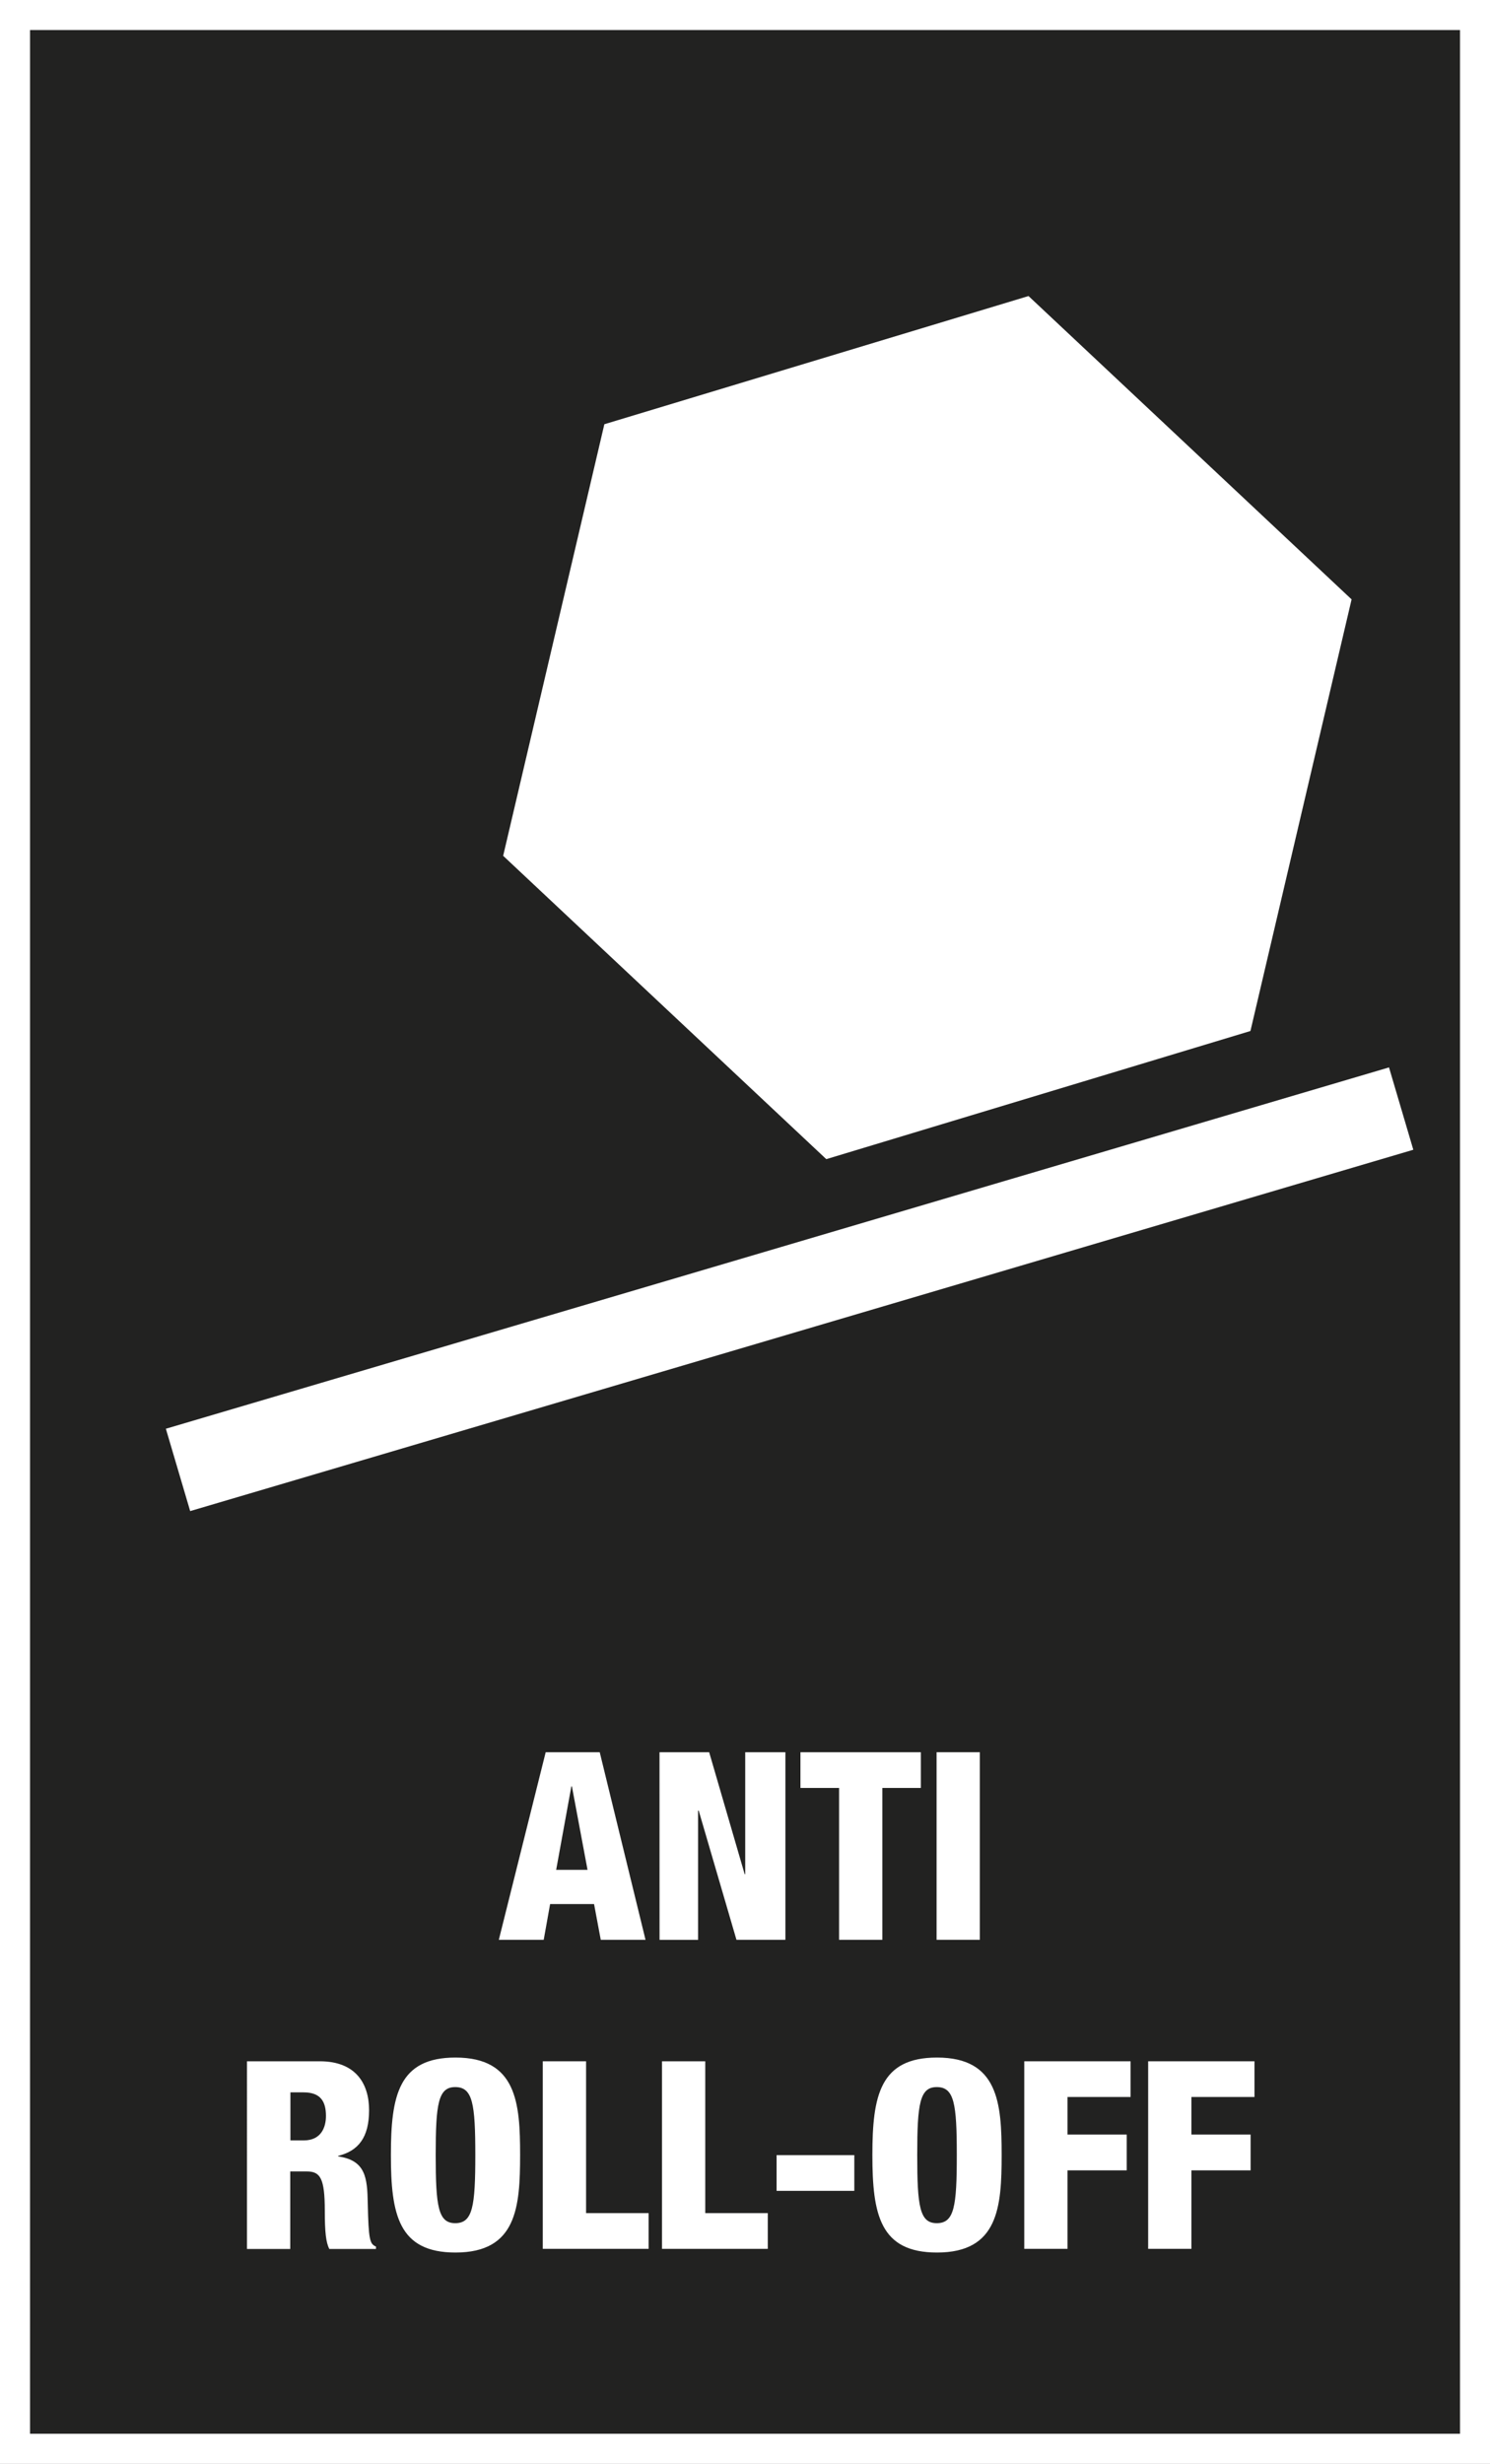
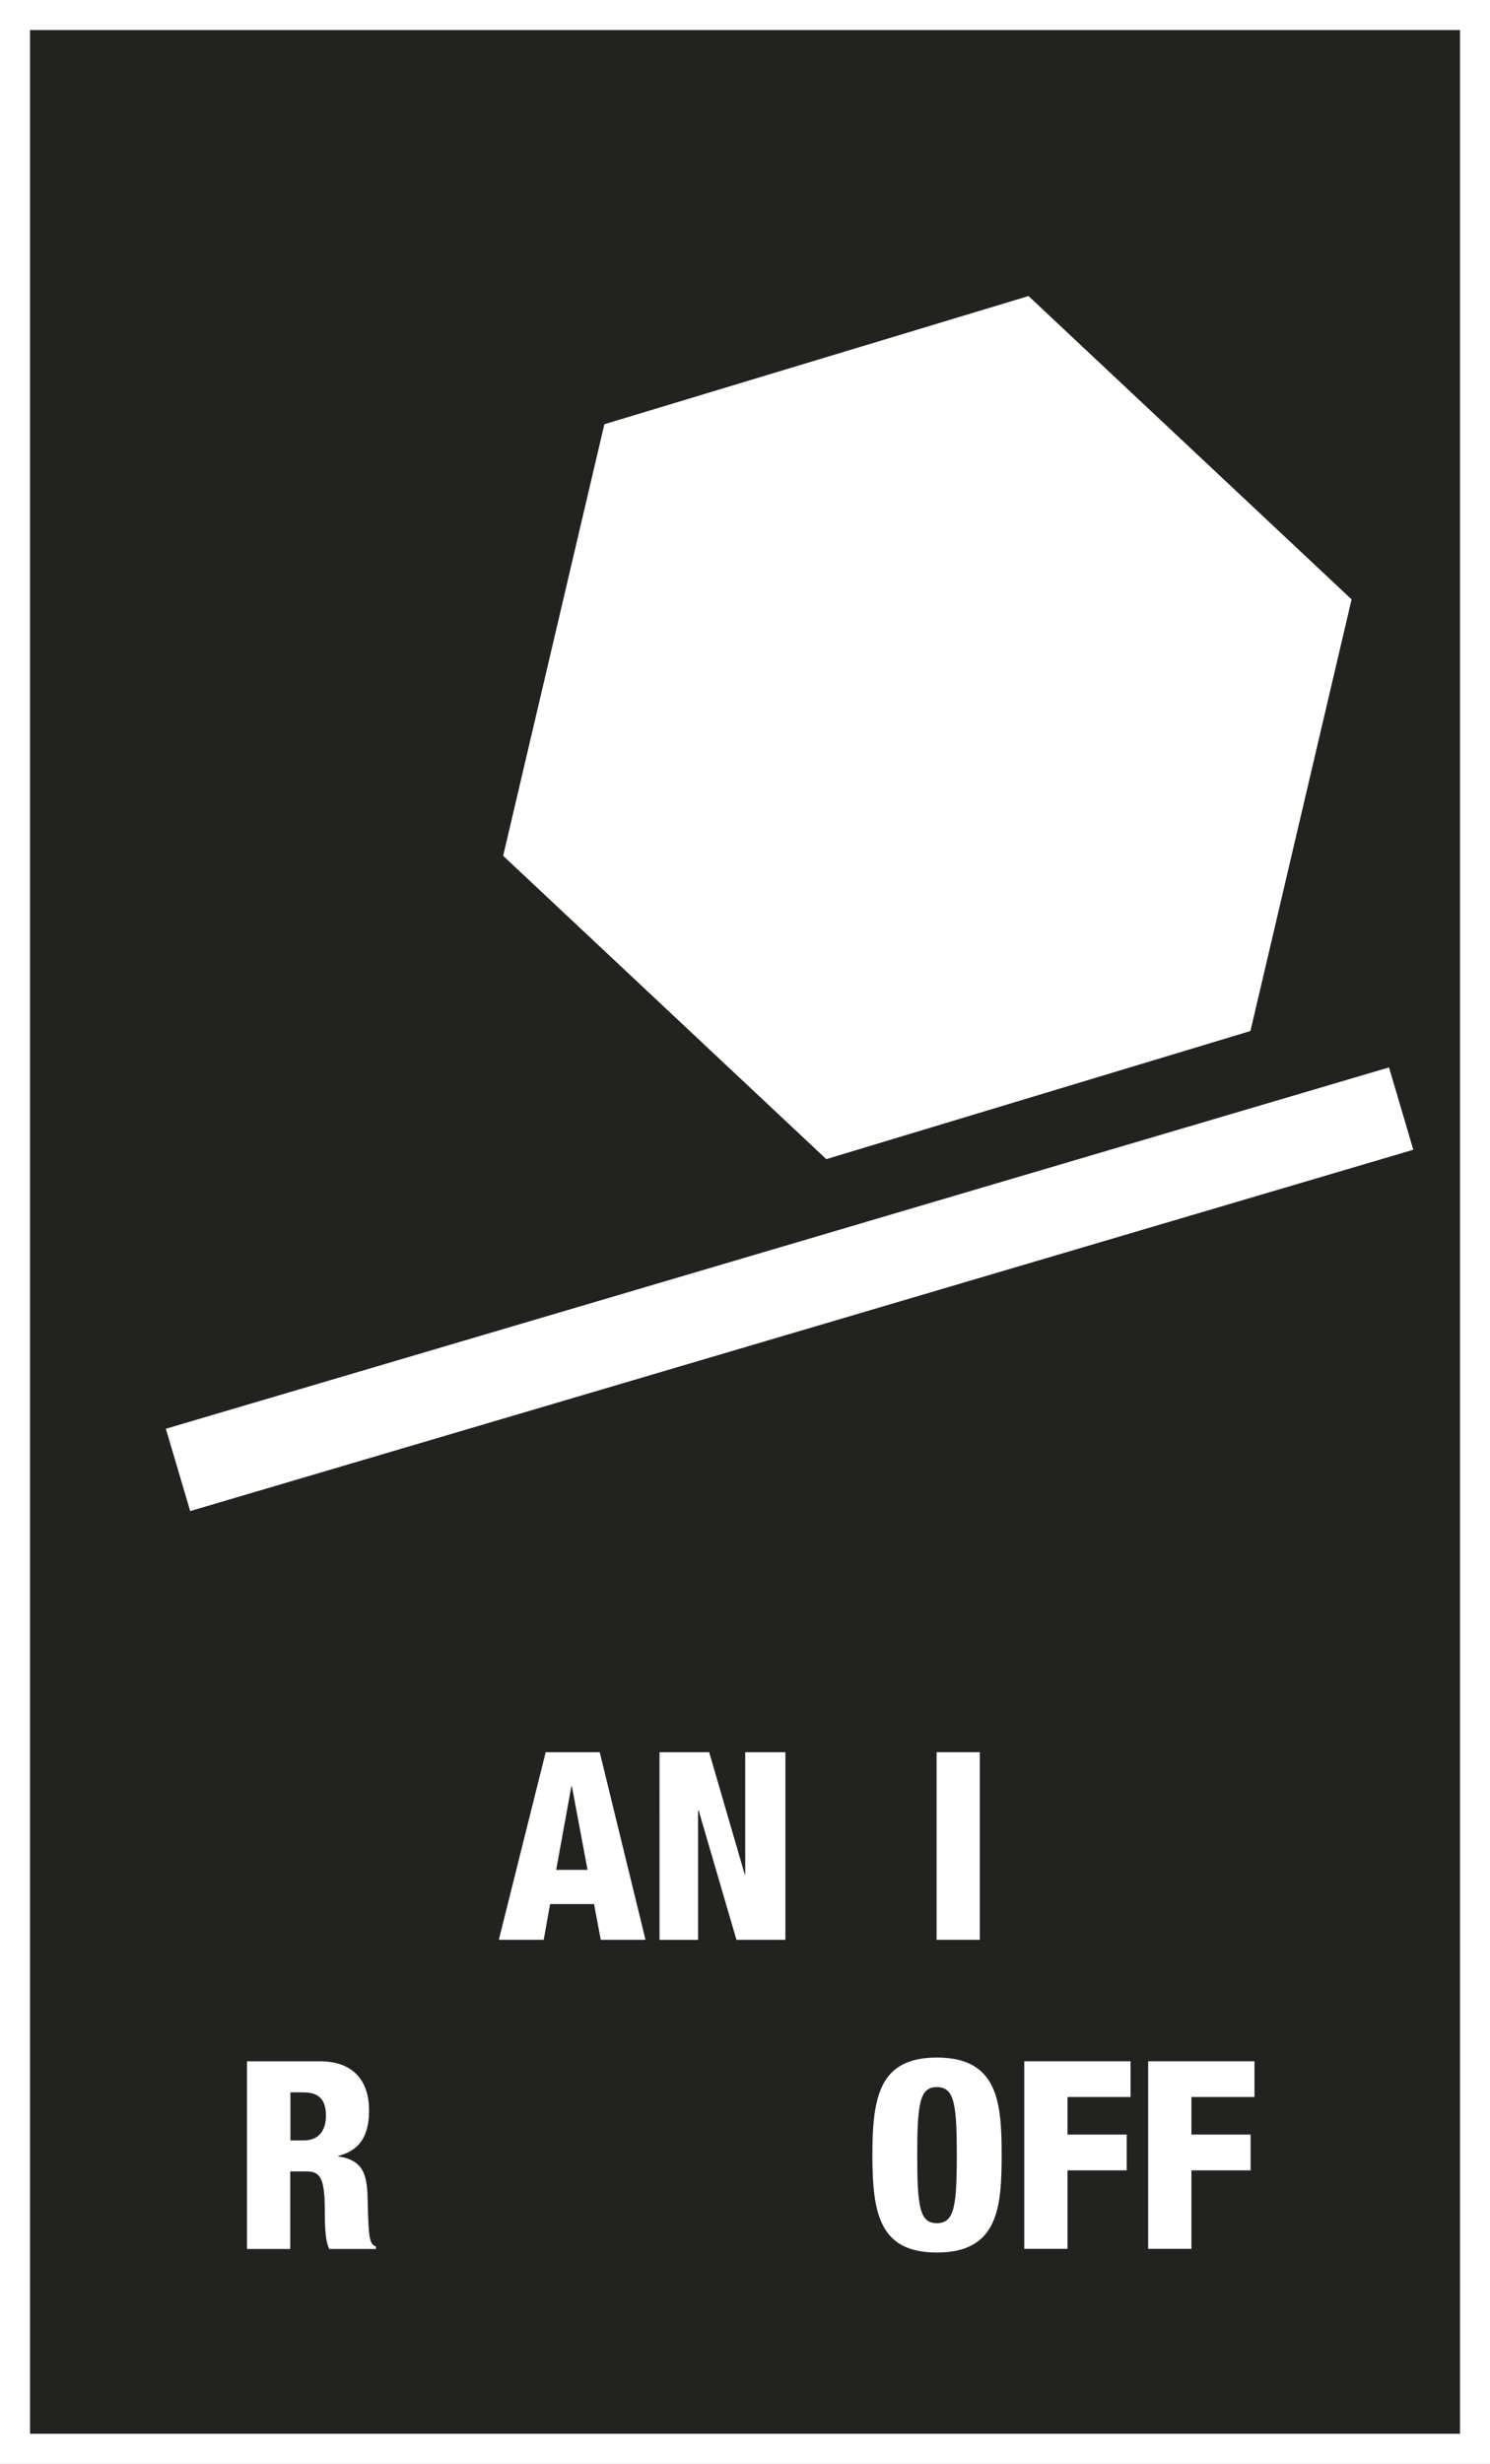
<svg xmlns="http://www.w3.org/2000/svg" version="1.1" id="Ebene_1" x="0px" y="0px" width="34.718px" height="57.391px" viewBox="10.987 13.825 34.718 57.391" enable-background="new 10.987 13.825 34.718 57.391" xml:space="preserve">
  <rect x="10.987" y="13.825" width="34.718" height="57.391" fill="#808080" stroke="none" />
  <rect x="11.337" y="14.175" fill="#222221" stroke="#FFFFFF" stroke-width="0.7" stroke-miterlimit="10" width="34.019" height="56.691" />
  <g>
    <g>
      <path fill="#FFFFFF" d="M23.702,54.641h1.259l1.067,4.369h-1.043l-0.156-0.832h-1.024l-0.149,0.832H22.61L23.702,54.641z     M24.313,55.437h-0.013l-0.354,1.944h0.731L24.313,55.437z" />
      <path fill="#FFFFFF" d="M26.354,54.641h1.157l0.827,2.84h0.013v-2.84h0.936v4.369h-1.14L27.267,56h-0.014v3.011h-0.898    L26.354,54.641L26.354,54.641z" />
-       <path fill="#FFFFFF" d="M30.537,55.473h-0.899v-0.832h2.806v0.832h-0.898v3.537h-1.008V55.473z" />
      <path fill="#FFFFFF" d="M32.81,54.641h1.008v4.369H32.81V54.641z" />
      <path fill="#FFFFFF" d="M16.746,61.84h1.691c0.856,0,1.15,0.539,1.15,1.14c0,0.636-0.252,0.948-0.72,1.063v0.013    c0.643,0.092,0.678,0.502,0.689,1.09c0.019,0.862,0.048,0.948,0.191,1.01v0.056h-1.086c-0.078-0.146-0.106-0.393-0.106-0.889    c0-0.758-0.104-0.917-0.42-0.917h-0.385v1.806h-1.008V61.84H16.746z M17.754,63.683h0.312c0.408,0,0.516-0.312,0.516-0.568    c0-0.331-0.119-0.551-0.521-0.551h-0.307L17.754,63.683L17.754,63.683z" />
-       <path fill="#FFFFFF" d="M21.6,66.295c-1.325,0-1.505-0.881-1.505-2.271c0-1.389,0.18-2.271,1.505-2.271    c1.428,0,1.506,1.06,1.506,2.271C23.105,65.238,23.027,66.295,21.6,66.295z M21.594,65.611c0.407,0,0.468-0.386,0.468-1.585    s-0.061-1.585-0.468-1.585c-0.396,0-0.455,0.386-0.455,1.585S21.198,65.611,21.594,65.611z" />
-       <path fill="#FFFFFF" d="M23.634,61.84h1.009v3.537h1.457v0.832h-2.466V61.84z" />
-       <path fill="#FFFFFF" d="M26.412,61.84h1.008v3.537h1.457v0.832h-2.465V61.84z" />
-       <path fill="#FFFFFF" d="M29.082,64.026h1.811v0.832h-1.811V64.026z" />
      <path fill="#FFFFFF" d="M32.82,66.295c-1.326,0-1.506-0.881-1.506-2.271c0-1.389,0.18-2.271,1.506-2.271    c1.428,0,1.506,1.06,1.506,2.271C34.326,65.238,34.248,66.295,32.82,66.295z M32.814,65.611c0.408,0,0.467-0.386,0.467-1.585    s-0.059-1.585-0.467-1.585c-0.396,0-0.455,0.386-0.455,1.585S32.417,65.611,32.814,65.611z" />
      <path fill="#FFFFFF" d="M34.853,61.84h2.477v0.832h-1.469v0.875h1.379v0.834h-1.379v1.828h-1.008V61.84z" />
      <path fill="#FFFFFF" d="M37.74,61.84h2.477v0.832h-1.469v0.875h1.379v0.834h-1.379v1.828H37.74V61.84z" />
    </g>
  </g>
  <polygon fill="#FFFFFF" points="30.24,40.826 22.711,33.76 25.069,23.707 34.952,20.721 42.48,27.787 40.123,37.841 " />
  <line fill="none" stroke="#FFFFFF" stroke-width="2" stroke-miterlimit="10" x1="15.135" y1="48.065" x2="43.635" y2="39.648" />
</svg>